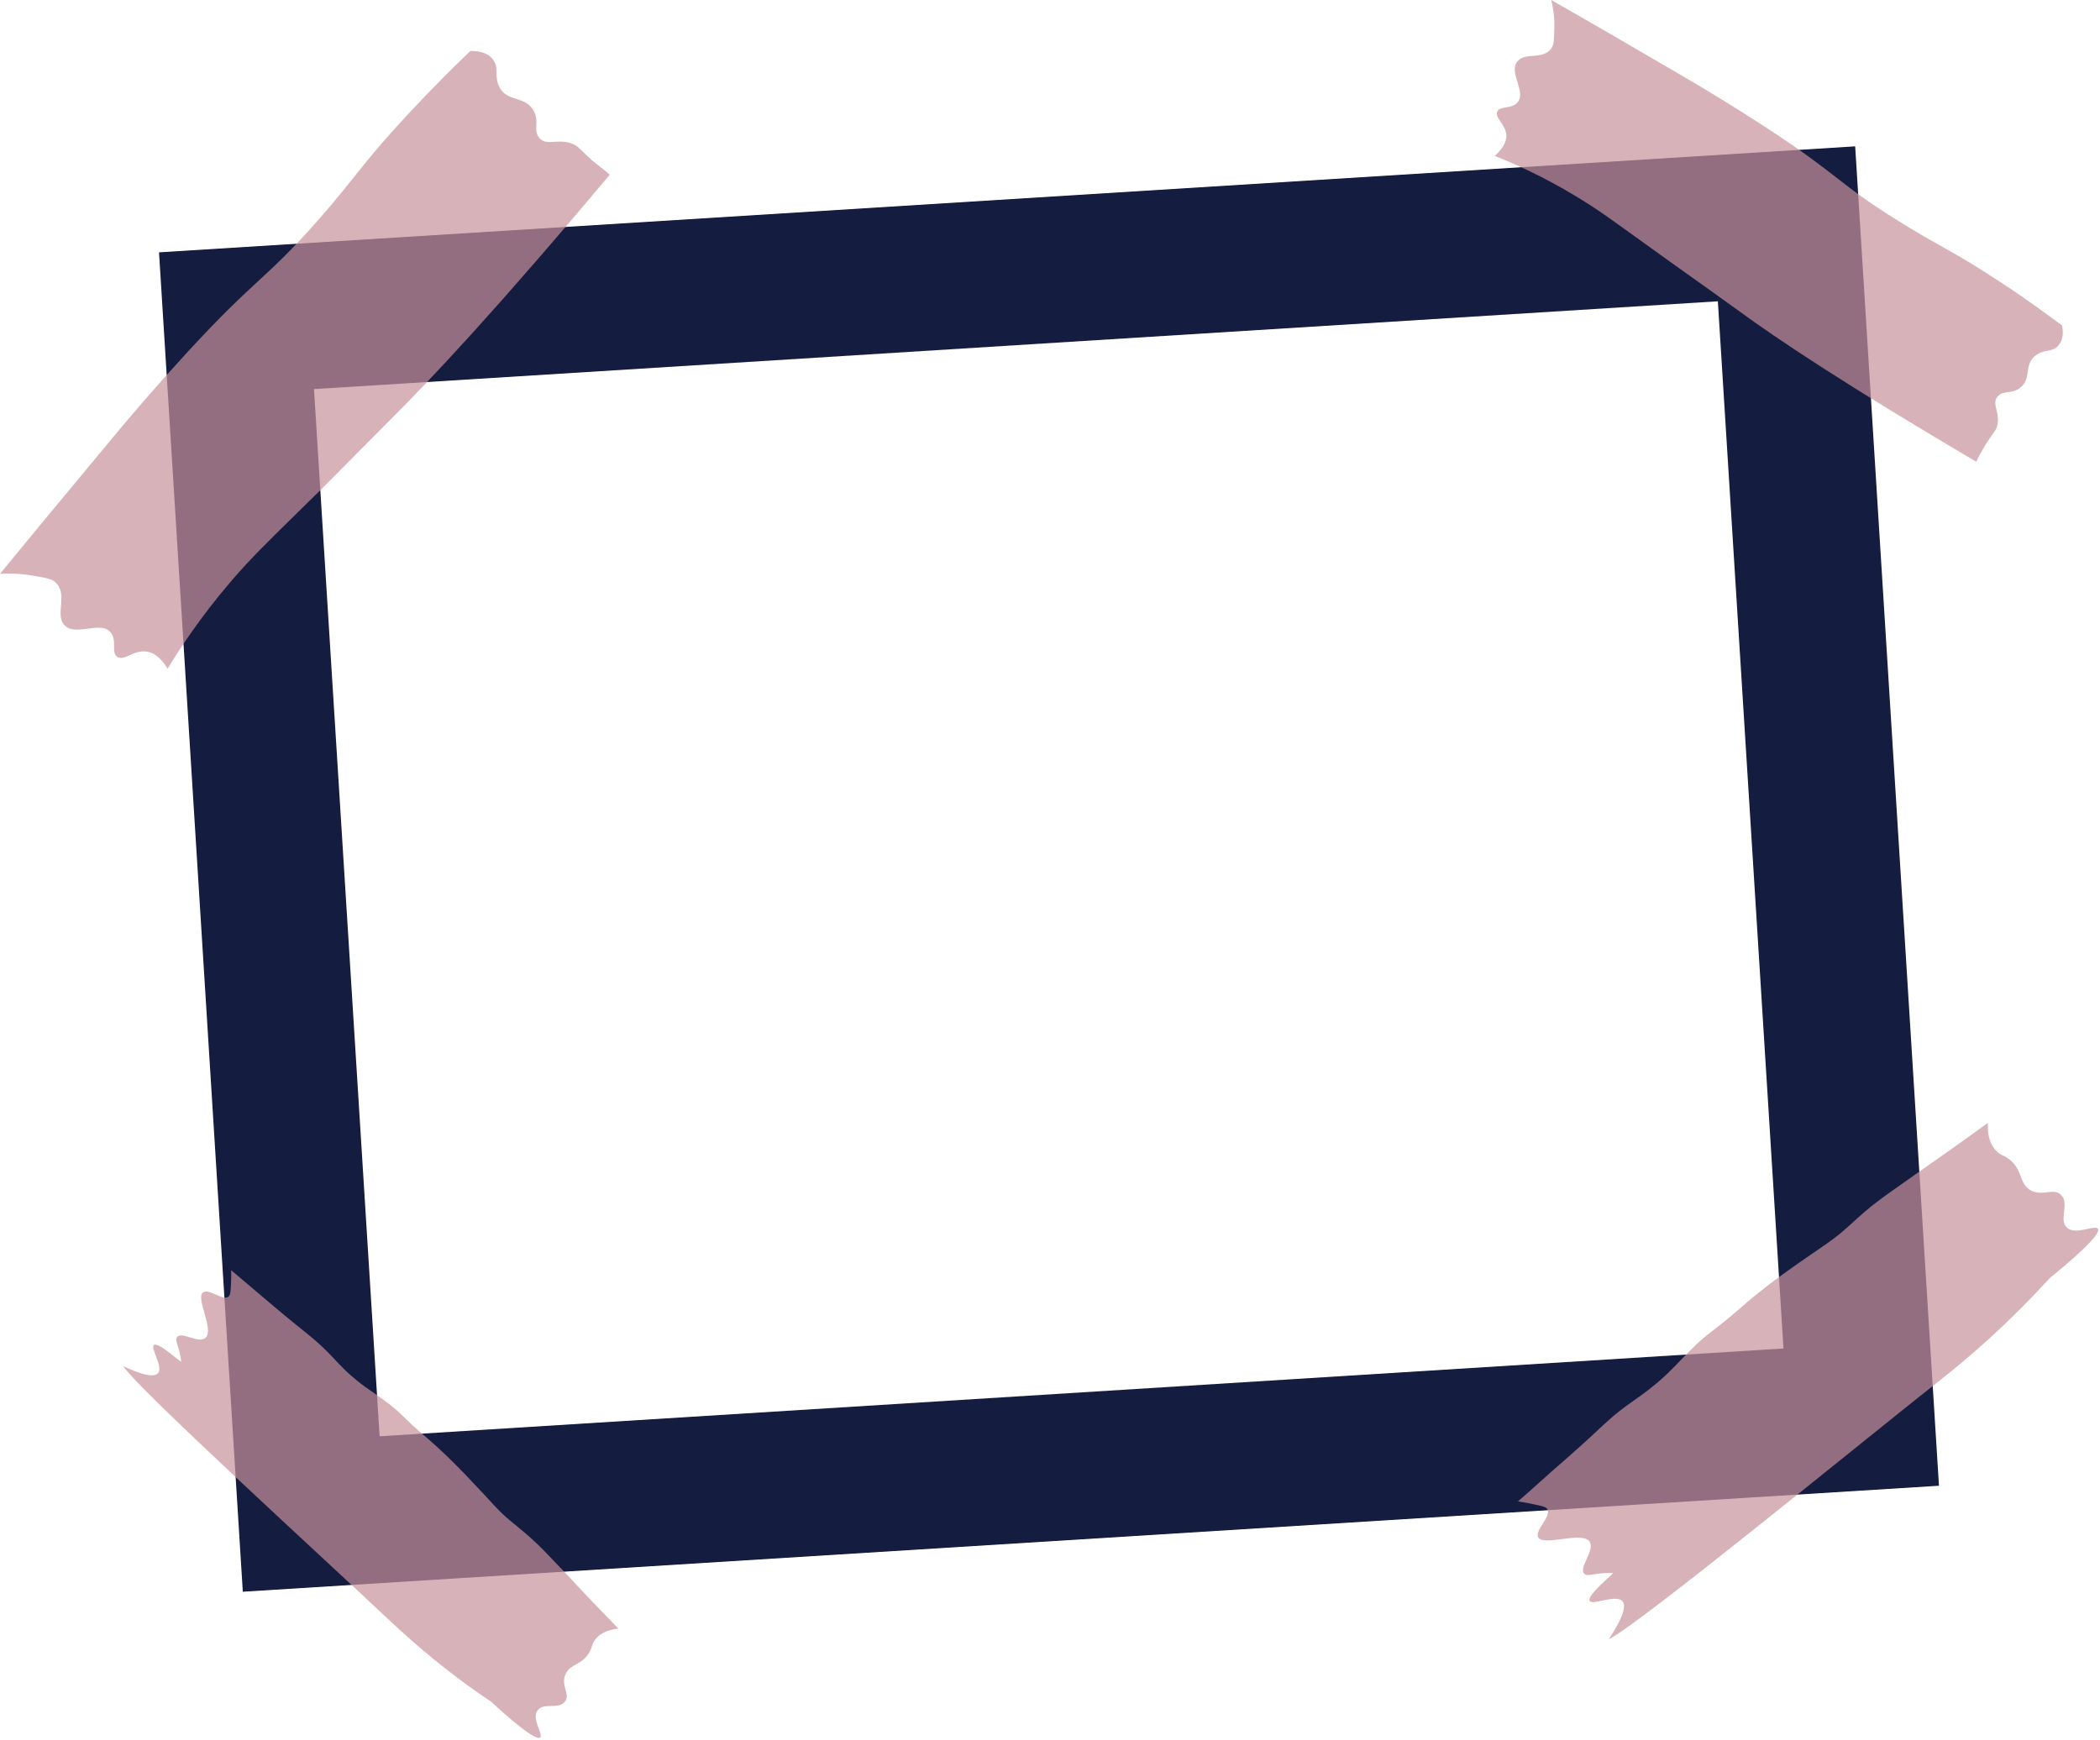
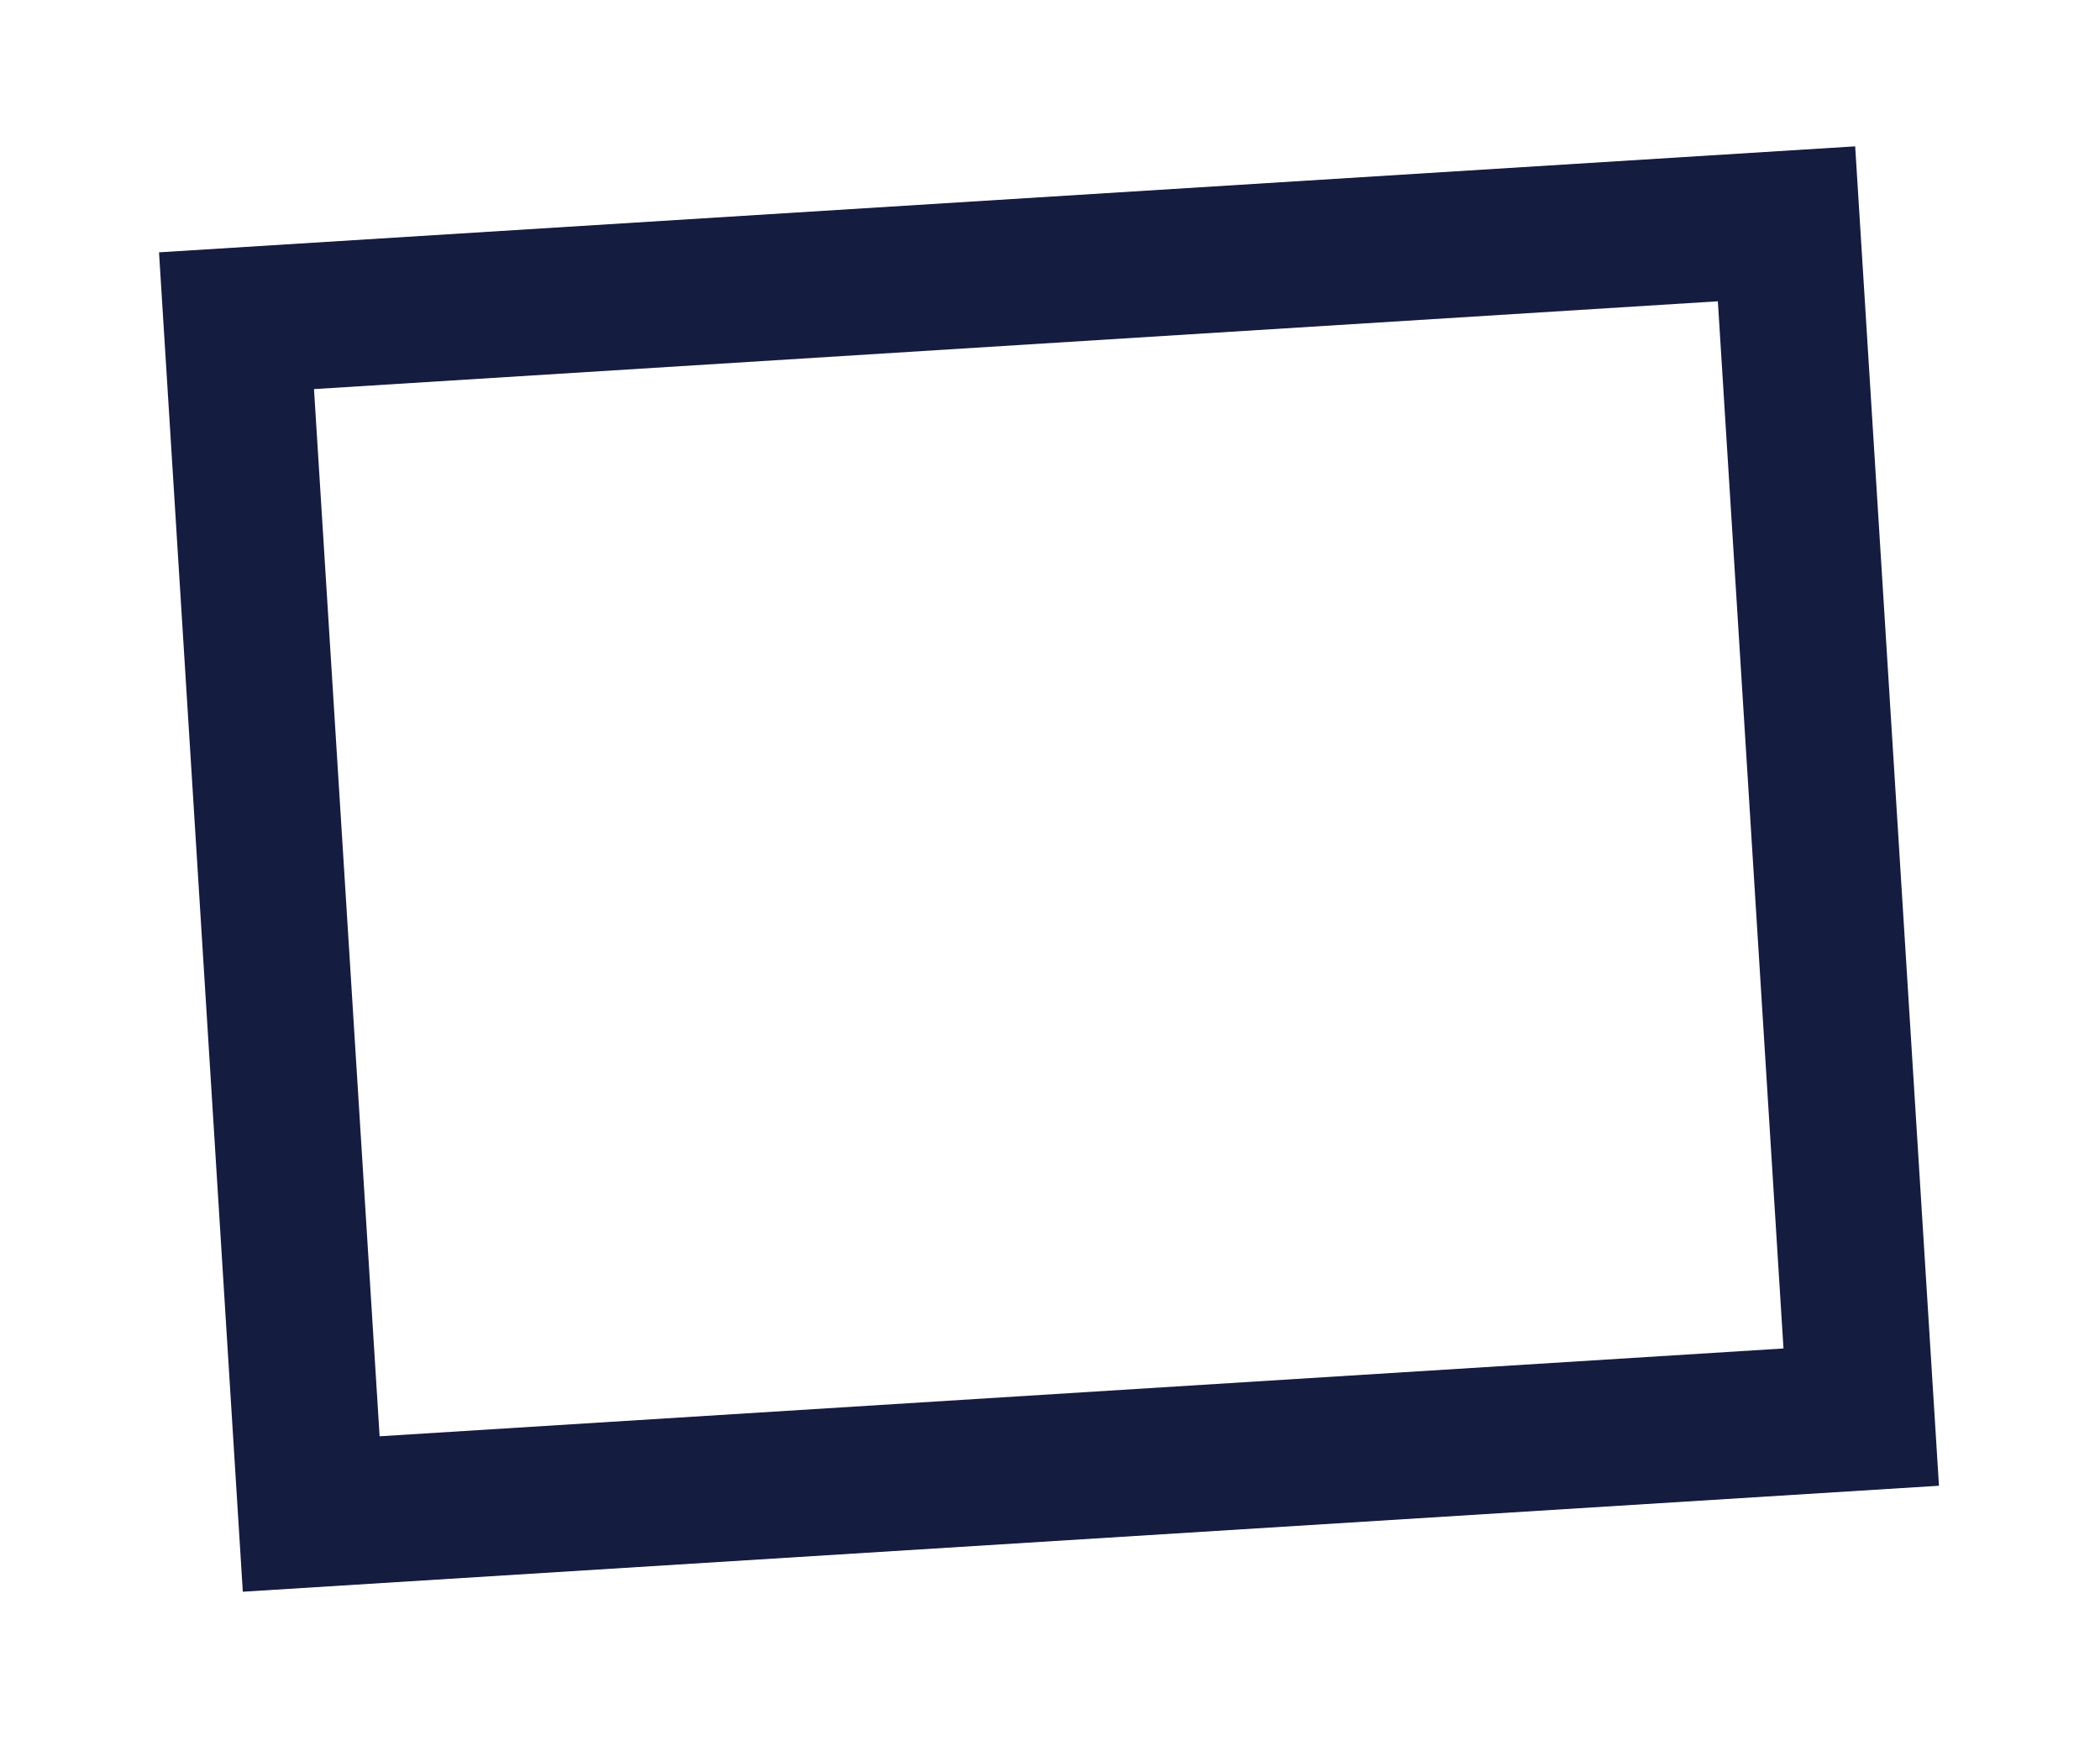
<svg xmlns="http://www.w3.org/2000/svg" fill="#000000" height="344.7" preserveAspectRatio="xMidYMid meet" version="1" viewBox="42.2 77.8 416.0 344.7" width="416" zoomAndPan="magnify">
  <g>
    <g id="change1_1">
-       <path d="M426.3,372.2l-336,21L73.7,127.8l336-21L426.3,372.2z M117.4,362.4l278.1-17.4l-13-207.5l-278.1,17.4 L117.4,362.4z" fill="#141c40" />
+       <path d="M426.3,372.2l-336,21L73.7,127.8l336-21z M117.4,362.4l278.1-17.4l-13-207.5l-278.1,17.4 L117.4,362.4z" fill="#141c40" />
    </g>
    <g id="change2_1">
-       <path d="M163,112.4c-22.3,26.6-35.4,40.5-43.3,48.4c-6.3,6.3-12.5,12.7-18.9,18.9 c-6.1,6-9.1,8.9-13.1,13.6c-5.8,6.8-9.8,12.9-12.3,17c-0.9-1.5-2.3-3.2-4.3-3.4c-2.5-0.3-4.3,1.9-5.6,1.1c-1.4-0.8,0-3.3-1.4-4.9 c-2-2.4-6.9,0.9-9.1-1.4c-2-2,0.7-6-1.7-8.4c-0.8-0.8-2-1-4.4-1.4c-2.7-0.5-5.1-0.5-6.7-0.4c5.5-6.7,12.6-15.3,21.1-25.5 c4.7-5.7,9.5-11.3,16-18.4c13.8-15,15.3-14.1,26.2-26.5c7-8,8.4-10.8,16.9-20c5.3-5.7,9.8-10.2,13-13.2c1.4,0,3.2,0.2,4.3,1.5 c1.5,1.7,0.3,3.4,1.4,5.6c1.6,3.2,5.2,1.6,6.9,4.9c1.1,2.3-0.3,3.7,1.1,5.3c1.5,1.7,4-0.3,7.1,1.4c0.8,0.5,0.7,0.6,3.3,3 C160.9,110.7,162.2,111.7,163,112.4z M457.8,321.3c-0.6-0.9-4.5,1.4-6.2-0.3c-1.6-1.5,0.6-4.7-1.1-6.4c-1.5-1.6-3.9,0.5-6.3-1.1 c-2.1-1.5-1.3-3.9-4-6c-1.2-0.9-1.6-0.7-2.5-1.6c-1.6-1.6-1.8-3.9-1.7-5.6c-5.8,4.2-10.5,7.5-13.8,9.8c-5.8,4.1-7,4.9-9.4,6.8 c-4.2,3.5-4.9,4.6-8.4,7.1c-4,2.8-11.5,7.7-17.1,12.7c-6.2,5.4-6.5,4.9-10.3,8.7c-2.5,2.5-3.5,3.8-6.4,6.3 c-2.6,2.2-3.8,2.9-6.4,4.8c-3.8,2.8-4.6,4.1-11.8,10.4c-3.6,3.1-6.7,6-9.5,8.4c0.5,0.1,1.1,0.2,1.8,0.3c2.4,0.5,3.7,0.7,4,1.2 c0.9,1.5-2.5,4.2-1.8,5.6c1,1.9,8.8-1.3,10.2,0.9c1.1,1.7-2.2,5.1-1.1,6.3c0.7,0.8,2.3-0.3,5.7-0.1c0,0,0,0,0,0 c0.1,0.2-5.2,4.4-4.6,5.5c0.5,1,5.2-1.4,6.5,0.1c1,1.1-0.5,4.2-2.7,7.5c5.9-2.8,50.5-39.4,66.1-51.7c5.3-4.2,12.8-10.6,21.2-19.8 C456.4,324.4,458.2,322,457.8,321.3z M435.6,165.8c1.6-2.5,1.8-2.5,2.1-3.2c1-2.9-1.1-4.7,0.2-6.2c1.2-1.4,2.6-0.4,4.4-1.7 c2.5-1.9,0.7-4.7,3.2-6.5c1.7-1.3,3.3-0.5,4.5-2c1-1.2,0.9-2.7,0.7-3.9c-3-2.2-7.4-5.5-13-9.1c-9-5.9-11.6-6.7-19.4-11.6 c-12.1-7.5-11.5-8.9-26.2-18.5c-6.9-4.5-12.4-7.8-17.9-11c-9.9-5.8-18.2-10.6-24.7-14.3c0.3,1.3,0.7,3.3,0.6,5.7 c-0.1,2.1,0,3.1-0.6,3.9c-1.7,2.4-5.4,0.6-6.8,2.7c-1.6,2.2,1.9,5.9,0.1,8c-1.2,1.4-3.5,0.6-4,1.8c-0.5,1.3,1.6,2.5,1.8,4.6 c0.1,1.7-1.1,3.1-2.3,4.2c3.8,1.5,9.5,4,16.1,8c4.5,2.7,7.4,4.9,13.4,9.2c6.2,4.5,12.5,8.9,18.7,13.4c7.8,5.7,21.4,14.8,47.2,30 C434,168.5,434.7,167.3,435.6,165.8z M149.2,422.1c0.7-0.6-1.8-3.7-0.5-5.4c1.1-1.6,4.1-0.1,5.4-1.7c1.2-1.5-1-3.3,0.2-5.6 c1-2,3.2-1.6,4.7-4.3c0.6-1.1,0.4-1.5,1.1-2.4c1.2-1.6,3.1-2,4.6-2.2c-4.4-4.5-7.9-8.2-10.2-10.7c-4.3-4.5-5.1-5.4-7.1-7.2 c-3.6-3.2-4.6-3.6-7.2-6.4c-2.9-3.1-8.1-8.9-13.1-13.2c-5.5-4.6-5-5-8.9-7.8c-2.4-1.8-3.8-2.5-6.3-4.7c-2.2-1.9-3-3-4.9-4.9 c-2.9-2.9-4.1-3.5-10.5-8.9c-3.2-2.7-6-5.1-8.5-7.2c0,0.5,0,1,0,1.6c-0.1,2.2-0.1,3.3-0.5,3.6c-1.1,1-3.9-1.7-5.1-0.8 c-1.5,1.1,2.3,7.4,0.5,9c-1.3,1.2-4.7-1.3-5.6-0.2c-0.6,0.7,0.5,2,0.8,4.9c0,0,0,0,0,0c-0.2,0.1-4.5-3.9-5.4-3.3 c-0.8,0.6,1.9,4.3,0.8,5.6c-0.9,1-3.7,0.1-6.9-1.4c3.2,4.8,40.5,38.8,53.1,50.7c4.3,4,10.8,9.8,19.8,15.8 C146.3,421.3,148.7,422.5,149.2,422.1z" fill="#c8929c" opacity="0.7" />
-     </g>
+       </g>
  </g>
</svg>